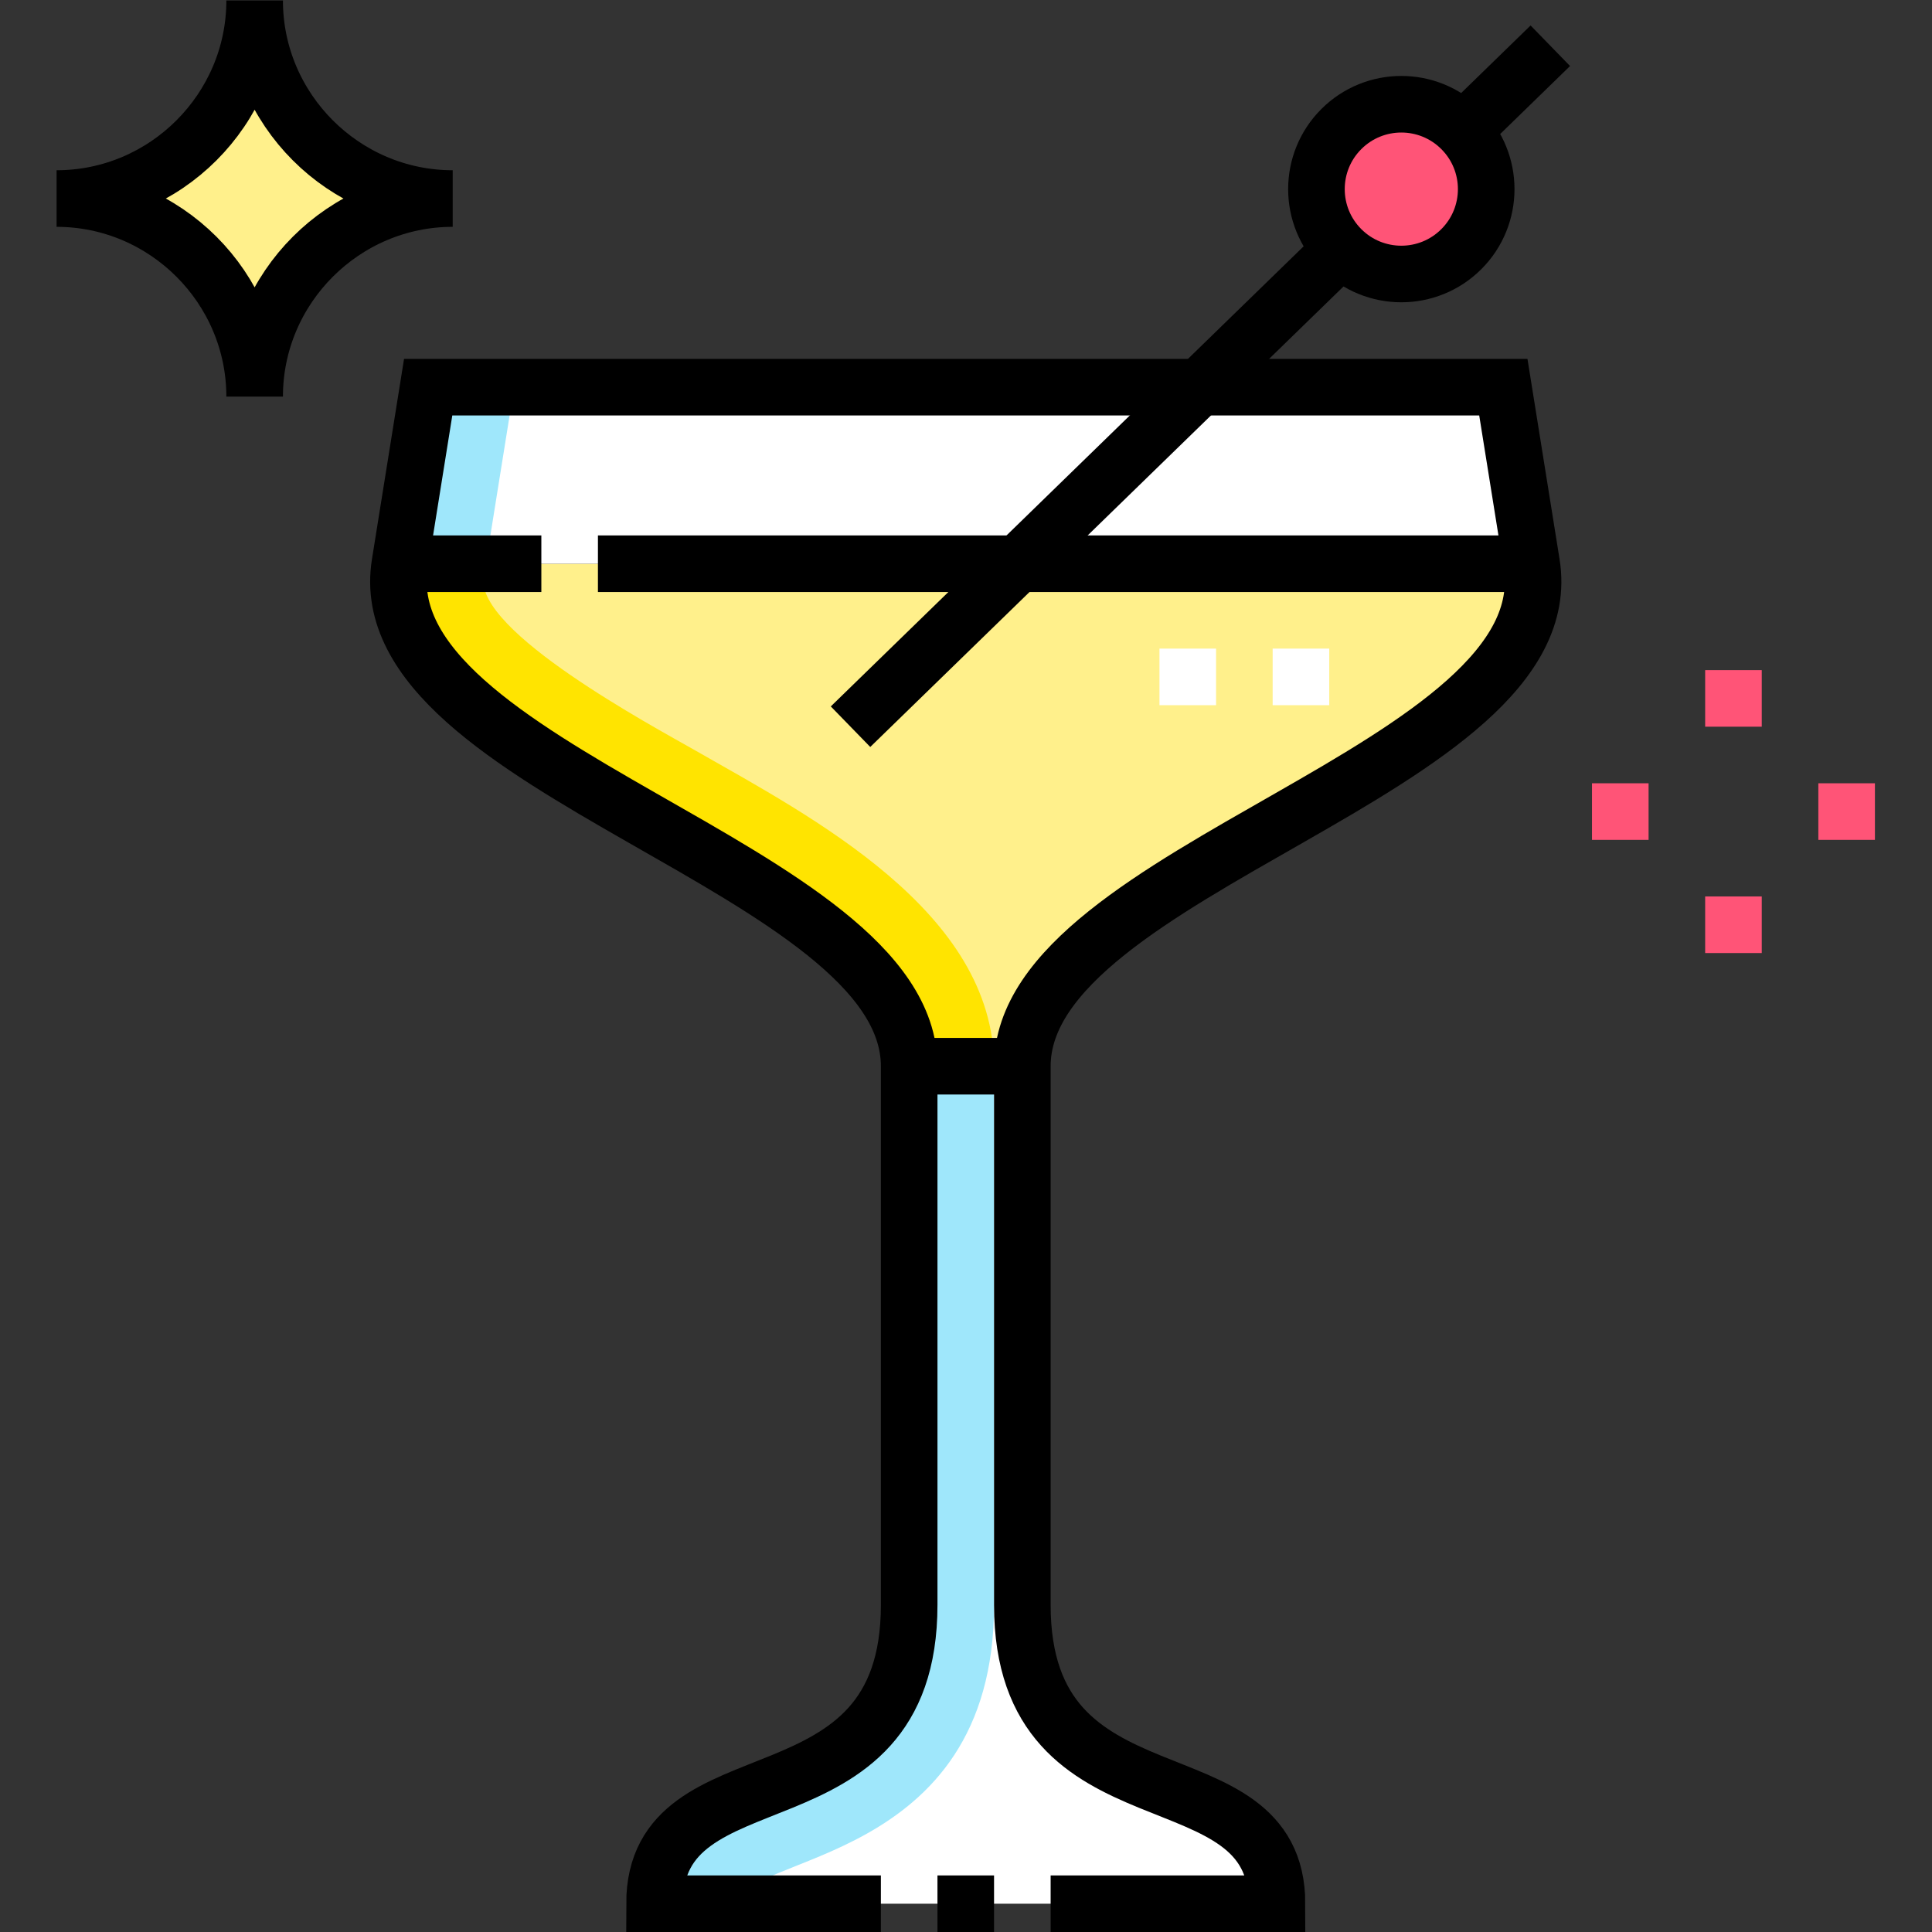
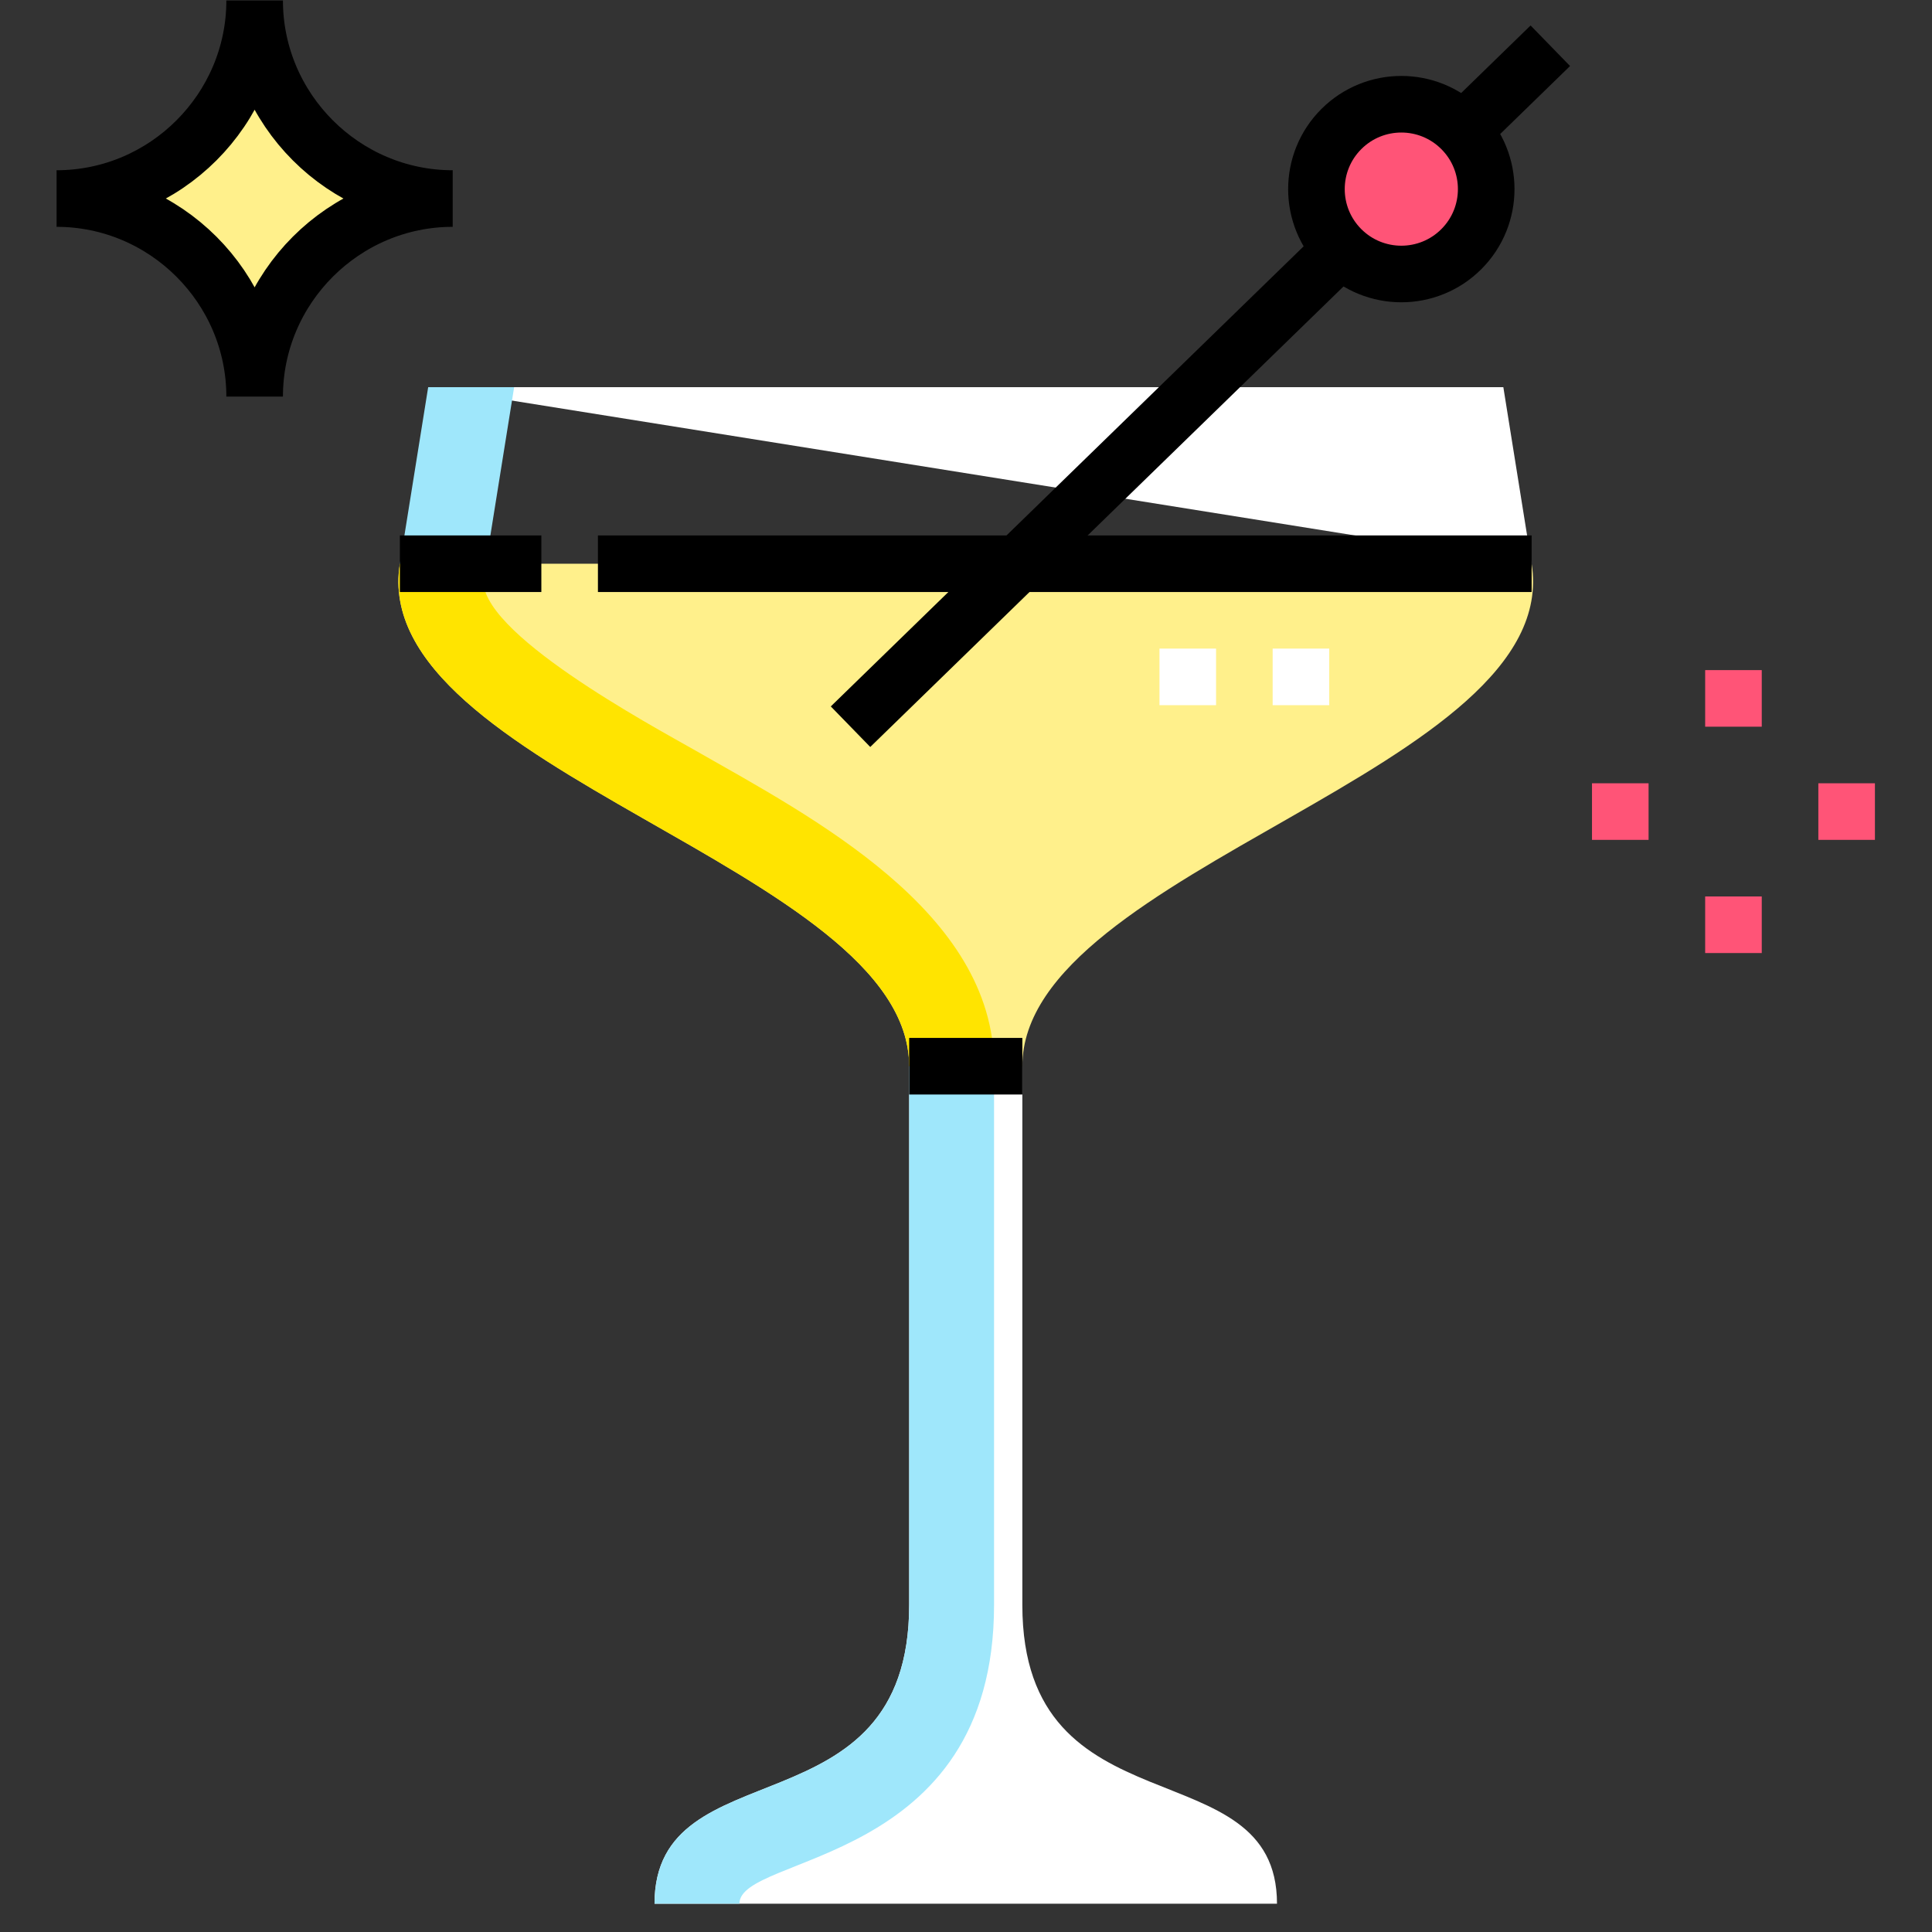
<svg xmlns="http://www.w3.org/2000/svg" version="1.1" id="svg4158" xml:space="preserve" width="682.667" height="682.667" viewBox="0 0 682.667 682.667">
  <rect x="0" y="0" width="682.667" height="682.667" fill="#333333" stroke="none" />
  <defs id="defs4162">
    <clipPath clipPathUnits="userSpaceOnUse" id="clipPath4172">
      <path d="M 0,512 H 512 V 0 H 0 Z" id="path4170" />
    </clipPath>
  </defs>
  <g id="g4164" transform="matrix(1.333,0,0,-1.333,0,682.667)">
    <g id="g4166">
      <g id="g4168" clip-path="url(#clipPath4172)">
        <g id="g4174" transform="translate(271,229.499)">
          <path d="M 0,0 C 0,52.496 143.74,78.662 135,133.199 H -165 C -173.74,78.661 -30,52.499 -30,0 Z" style="fill:#fff08b;fill-opacity:1;fill-rule:evenodd;stroke:none" id="path4176" />
        </g>
        <g id="g4178" transform="translate(128.787,362.698)">
          <path d="m 0,0 h -22.787 c -8.74,-54.538 135,-80.7 135,-133.199 h 22.5 c 0,40.981 -48.331,66.081 -79.131,83.666 -11.335,6.471 -58.445,31.675 -56.153,45.972 z" style="fill:#ffe400;fill-opacity:1;fill-rule:evenodd;stroke:none" id="path4180" />
        </g>
        <g id="g4182" transform="translate(271,86.689)">
          <path d="M 0,0 V 142.811 H -30 V 0.012 c 0,-61.153 -67.501,-37.342 -67.501,-79.2 H 67.501 C 67.501,-37.333 0.012,-61.137 0,0" style="fill:#ffffff;fill-opacity:1;fill-rule:evenodd;stroke:none" id="path4184" />
        </g>
        <g id="g4186" transform="translate(263.5,229.499)">
          <path d="m 0,0 h -22.5 v -142.799 c 0,-61.152 -67.5,-37.342 -67.5,-79.199 h 22.499 c 0,13.283 67.501,9.777 67.501,79.199 z" style="fill:#9fe7fb;fill-opacity:1;fill-rule:evenodd;stroke:none" id="path4188" />
        </g>
        <g id="g4190" transform="translate(406,362.698)">
-           <path d="M 0,0 -7.5,46.8 H -292.501 L -300.001,0 Z" style="fill:#ffffff;fill-opacity:1;fill-rule:evenodd;stroke:none" id="path4192" />
+           <path d="M 0,0 -7.5,46.8 H -292.501 Z" style="fill:#ffffff;fill-opacity:1;fill-rule:evenodd;stroke:none" id="path4192" />
        </g>
        <g id="g4194" transform="translate(136.287,409.498)">
          <path d="m 0,0 h -22.787 l -7.5,-46.8 H -7.5 Z" style="fill:#9fe7fb;fill-opacity:1;fill-rule:evenodd;stroke:none" id="path4196" />
        </g>
        <g id="g4198" transform="translate(355.548,446.088)">
          <path d="m 0,0 c 8.787,-8.787 23.033,-8.787 31.82,0 8.786,8.786 8.784,23.035 0,31.819 C 23.033,40.606 8.787,40.606 0,31.819 -8.787,23.032 -8.787,8.787 0,0" style="fill:#ff5477;fill-opacity:1;fill-rule:evenodd;stroke:none" id="path4200" />
        </g>
        <g id="g4202" transform="translate(67.5,407)">
          <path d="M 0,0 C 0,28.875 23.625,52.5 52.5,52.5 26.17,52.5 4.205,72.145 0.538,97.5 H -0.538 C -4.205,72.145 -26.17,52.5 -52.5,52.5 -23.625,52.5 0,28.875 0,0" style="fill:#fff08b;fill-opacity:1;fill-rule:evenodd;stroke:none" id="path4204" />
        </g>
        <g id="g4206" transform="translate(307.351,332.699)">
          <path d="M 0,0 H 15 M 30,0 H 45" style="fill:none;stroke:#ffffff;stroke-width:15;stroke-linecap:butt;stroke-linejoin:miter;stroke-miterlimit:2.613;stroke-dasharray:none;stroke-opacity:1" id="path4208" />
        </g>
        <g id="g4210" transform="translate(459.5,259.498)">
          <path d="m 0,0 v 15 m -37.5,22.5 h 15 m 45,0 h 15 M 0,60 v 15" style="fill:none;stroke:#ff5477;stroke-width:15;stroke-linecap:butt;stroke-linejoin:miter;stroke-miterlimit:2.613;stroke-dasharray:none;stroke-opacity:1" id="path4212" />
        </g>
        <g id="g4214" transform="translate(233.5,7.501)">
-           <path d="m 0,0 h -60.001 c 0,41.857 67.501,18.047 67.501,79.199 v 142.799 c 0,52.499 -143.74,78.661 -135,133.199 l 7.5,46.8 h 285 l 7.5,-46.8 C 181.24,300.66 37.5,274.494 37.5,221.998 V 79.188 C 37.512,18.051 105.001,41.854 105.001,0 H 45 M 30,0 H 15" style="fill:none;stroke:#000000;stroke-width:15;stroke-linecap:butt;stroke-linejoin:miter;stroke-miterlimit:22.926;stroke-dasharray:none;stroke-opacity:1" id="path4216" />
-         </g>
+           </g>
        <g id="g4218" transform="translate(158.499,362.698)">
          <path d="M 0,0 H 247.501 M -52.5,0 H -15" style="fill:none;stroke:#000000;stroke-width:15;stroke-linecap:butt;stroke-linejoin:miter;stroke-miterlimit:22.926;stroke-dasharray:none;stroke-opacity:1" id="path4220" />
        </g>
        <g id="g4222" transform="translate(241,229.499)">
          <path d="M 0,0 H 30" style="fill:none;stroke:#000000;stroke-width:15;stroke-linecap:butt;stroke-linejoin:miter;stroke-miterlimit:22.926;stroke-dasharray:none;stroke-opacity:1" id="path4224" />
        </g>
        <g id="g4226" transform="translate(355.548,477.907)">
          <path d="m 0,0 c 8.787,8.787 23.033,8.787 31.82,0 8.787,-8.787 8.787,-23.032 0,-31.819 -8.787,-8.787 -23.033,-8.787 -31.82,0 C -8.787,-23.032 -8.787,-8.787 0,0 Z" style="fill:none;stroke:#000000;stroke-width:15;stroke-linecap:butt;stroke-linejoin:miter;stroke-miterlimit:22.926;stroke-dasharray:none;stroke-opacity:1" id="path4228" />
        </g>
        <g id="g4230" transform="translate(355.548,446.087)">
          <path d="M 0,0 -130.093,-126.589 M 55.405,53.914 32.248,31.38" style="fill:none;stroke:#000000;stroke-width:15;stroke-linecap:butt;stroke-linejoin:miter;stroke-miterlimit:22.926;stroke-dasharray:none;stroke-opacity:1" id="path4232" />
        </g>
        <g id="g4234" transform="translate(67.5,512)">
          <path d="M 0,0 C 0,-28.875 23.625,-52.5 52.5,-52.5 23.625,-52.5 0,-76.125 0,-105 0,-76.125 -23.625,-52.5 -52.5,-52.5 -23.625,-52.5 0,-28.875 0,0 Z" style="fill:none;stroke:#000000;stroke-width:15;stroke-linecap:butt;stroke-linejoin:miter;stroke-miterlimit:22.926;stroke-dasharray:none;stroke-opacity:1" id="path4236" />
        </g>
      </g>
    </g>
  </g>
</svg>